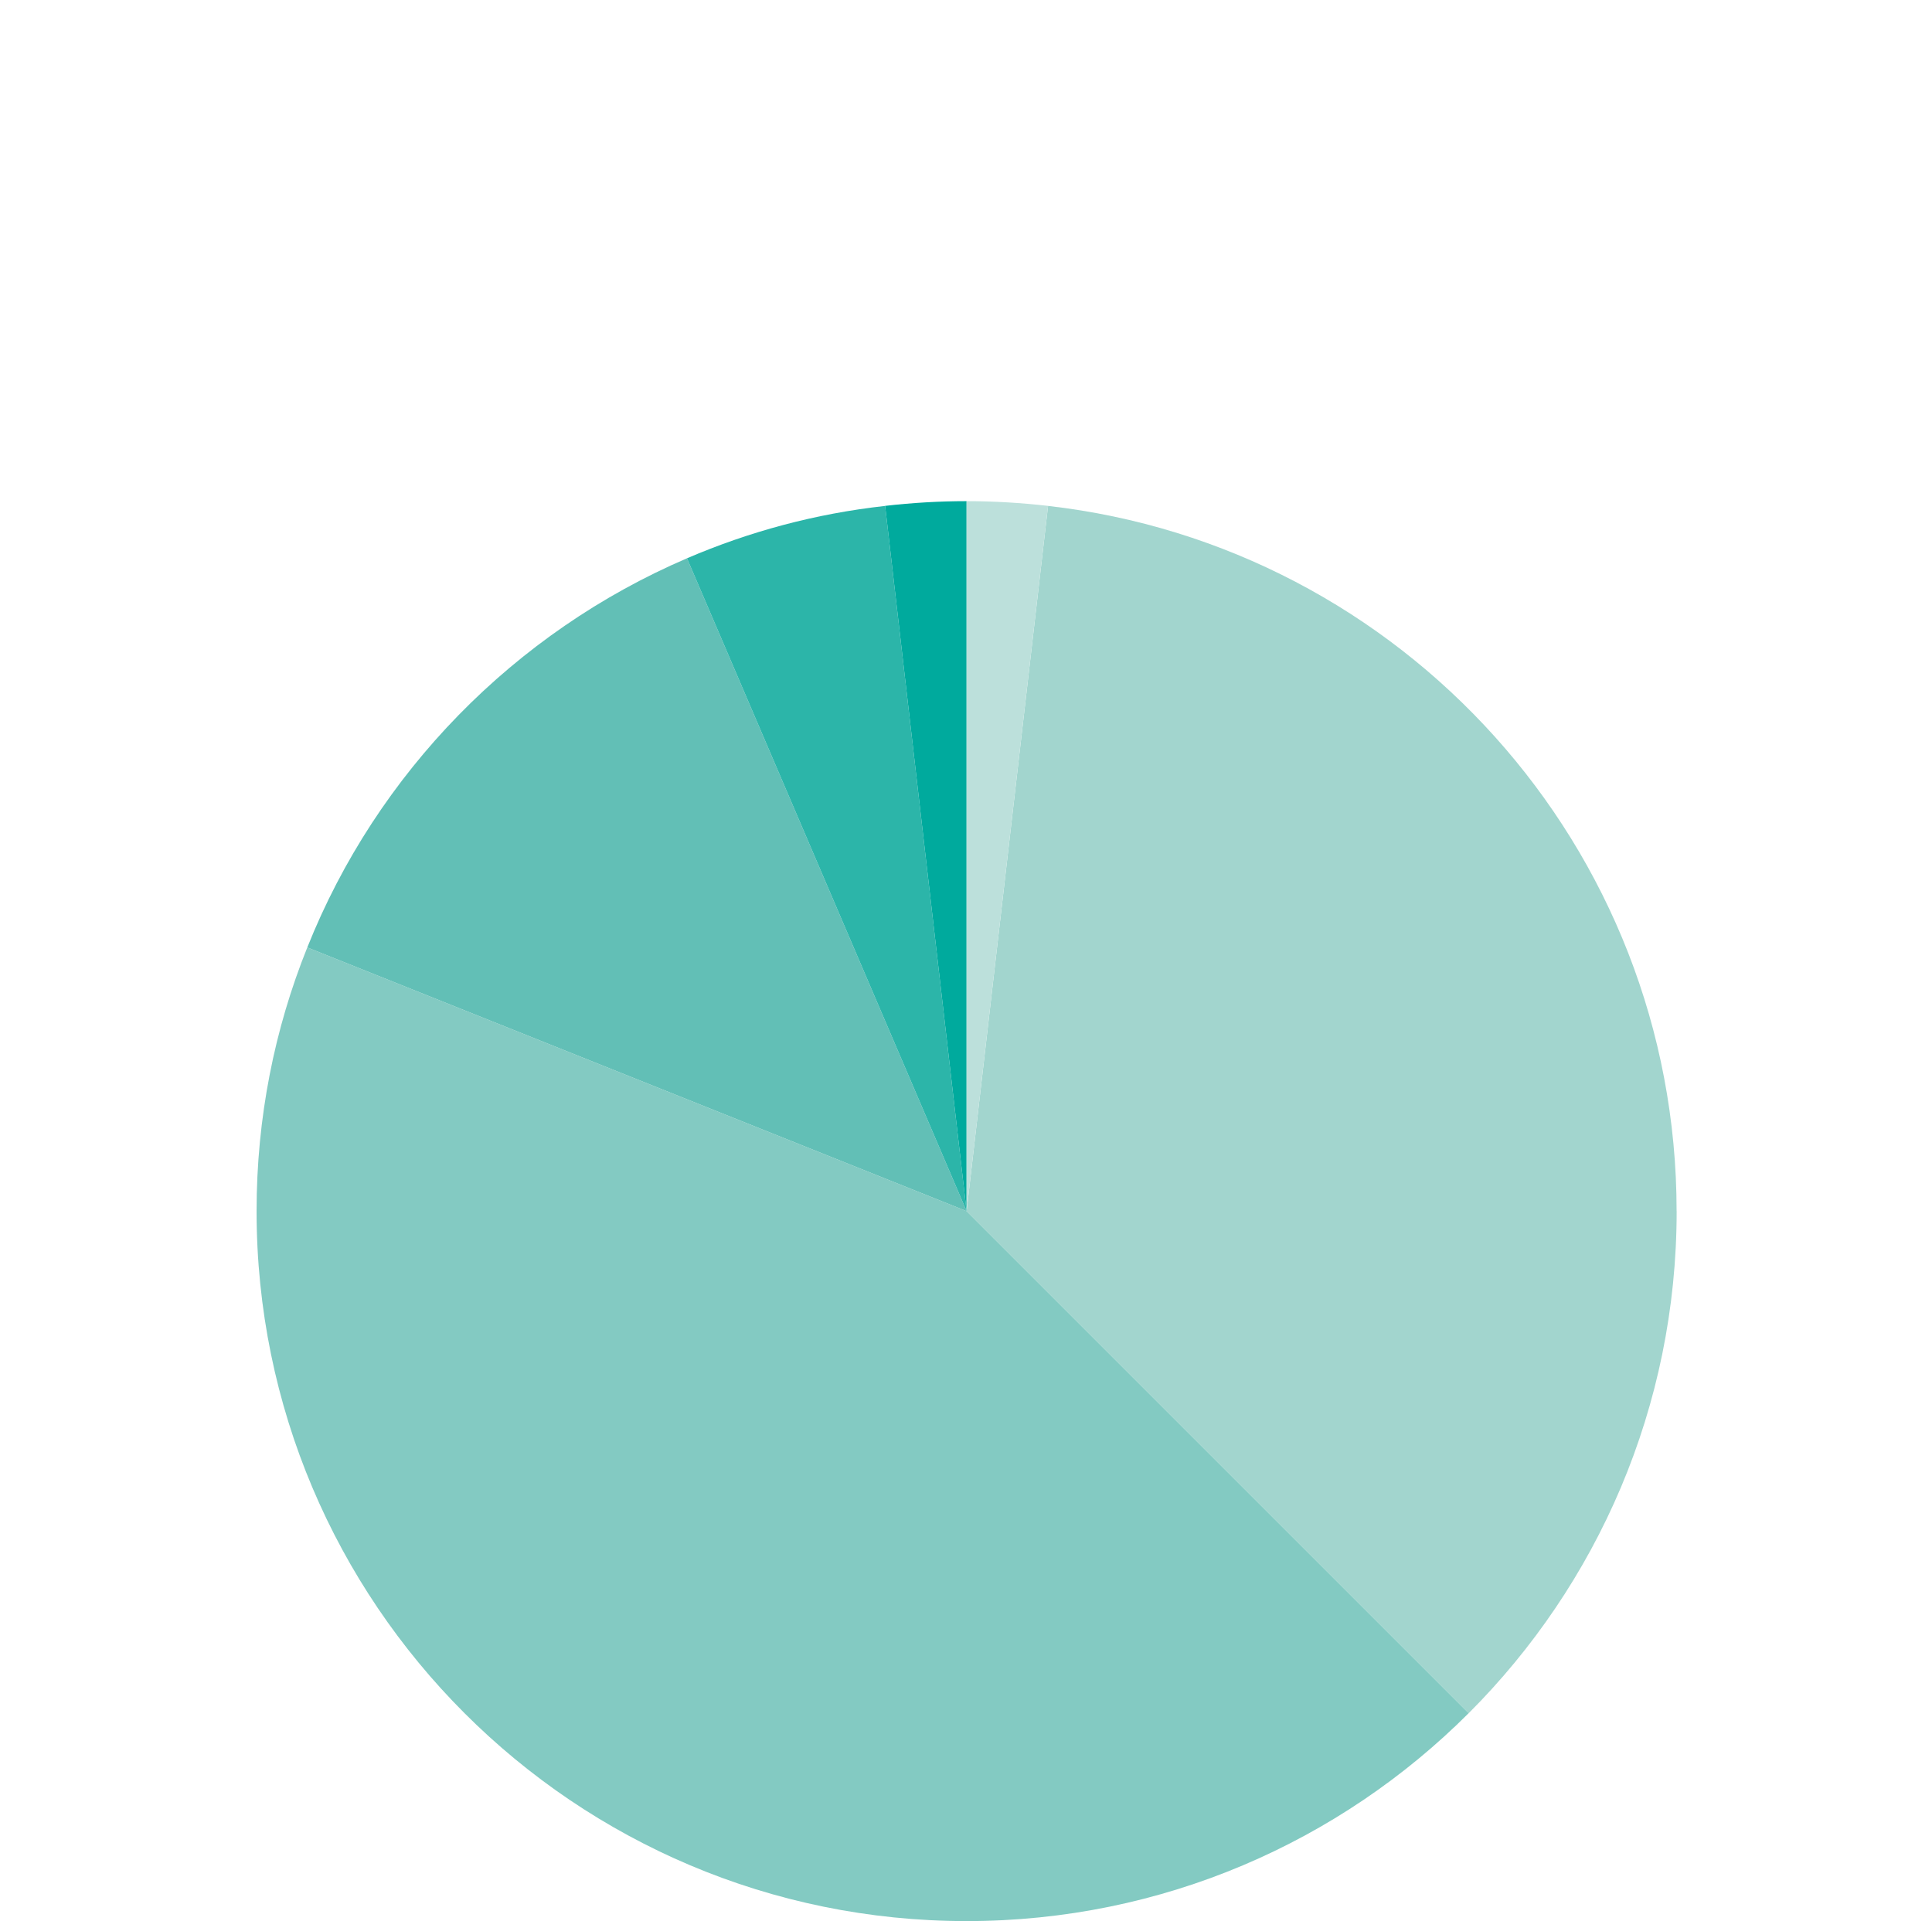
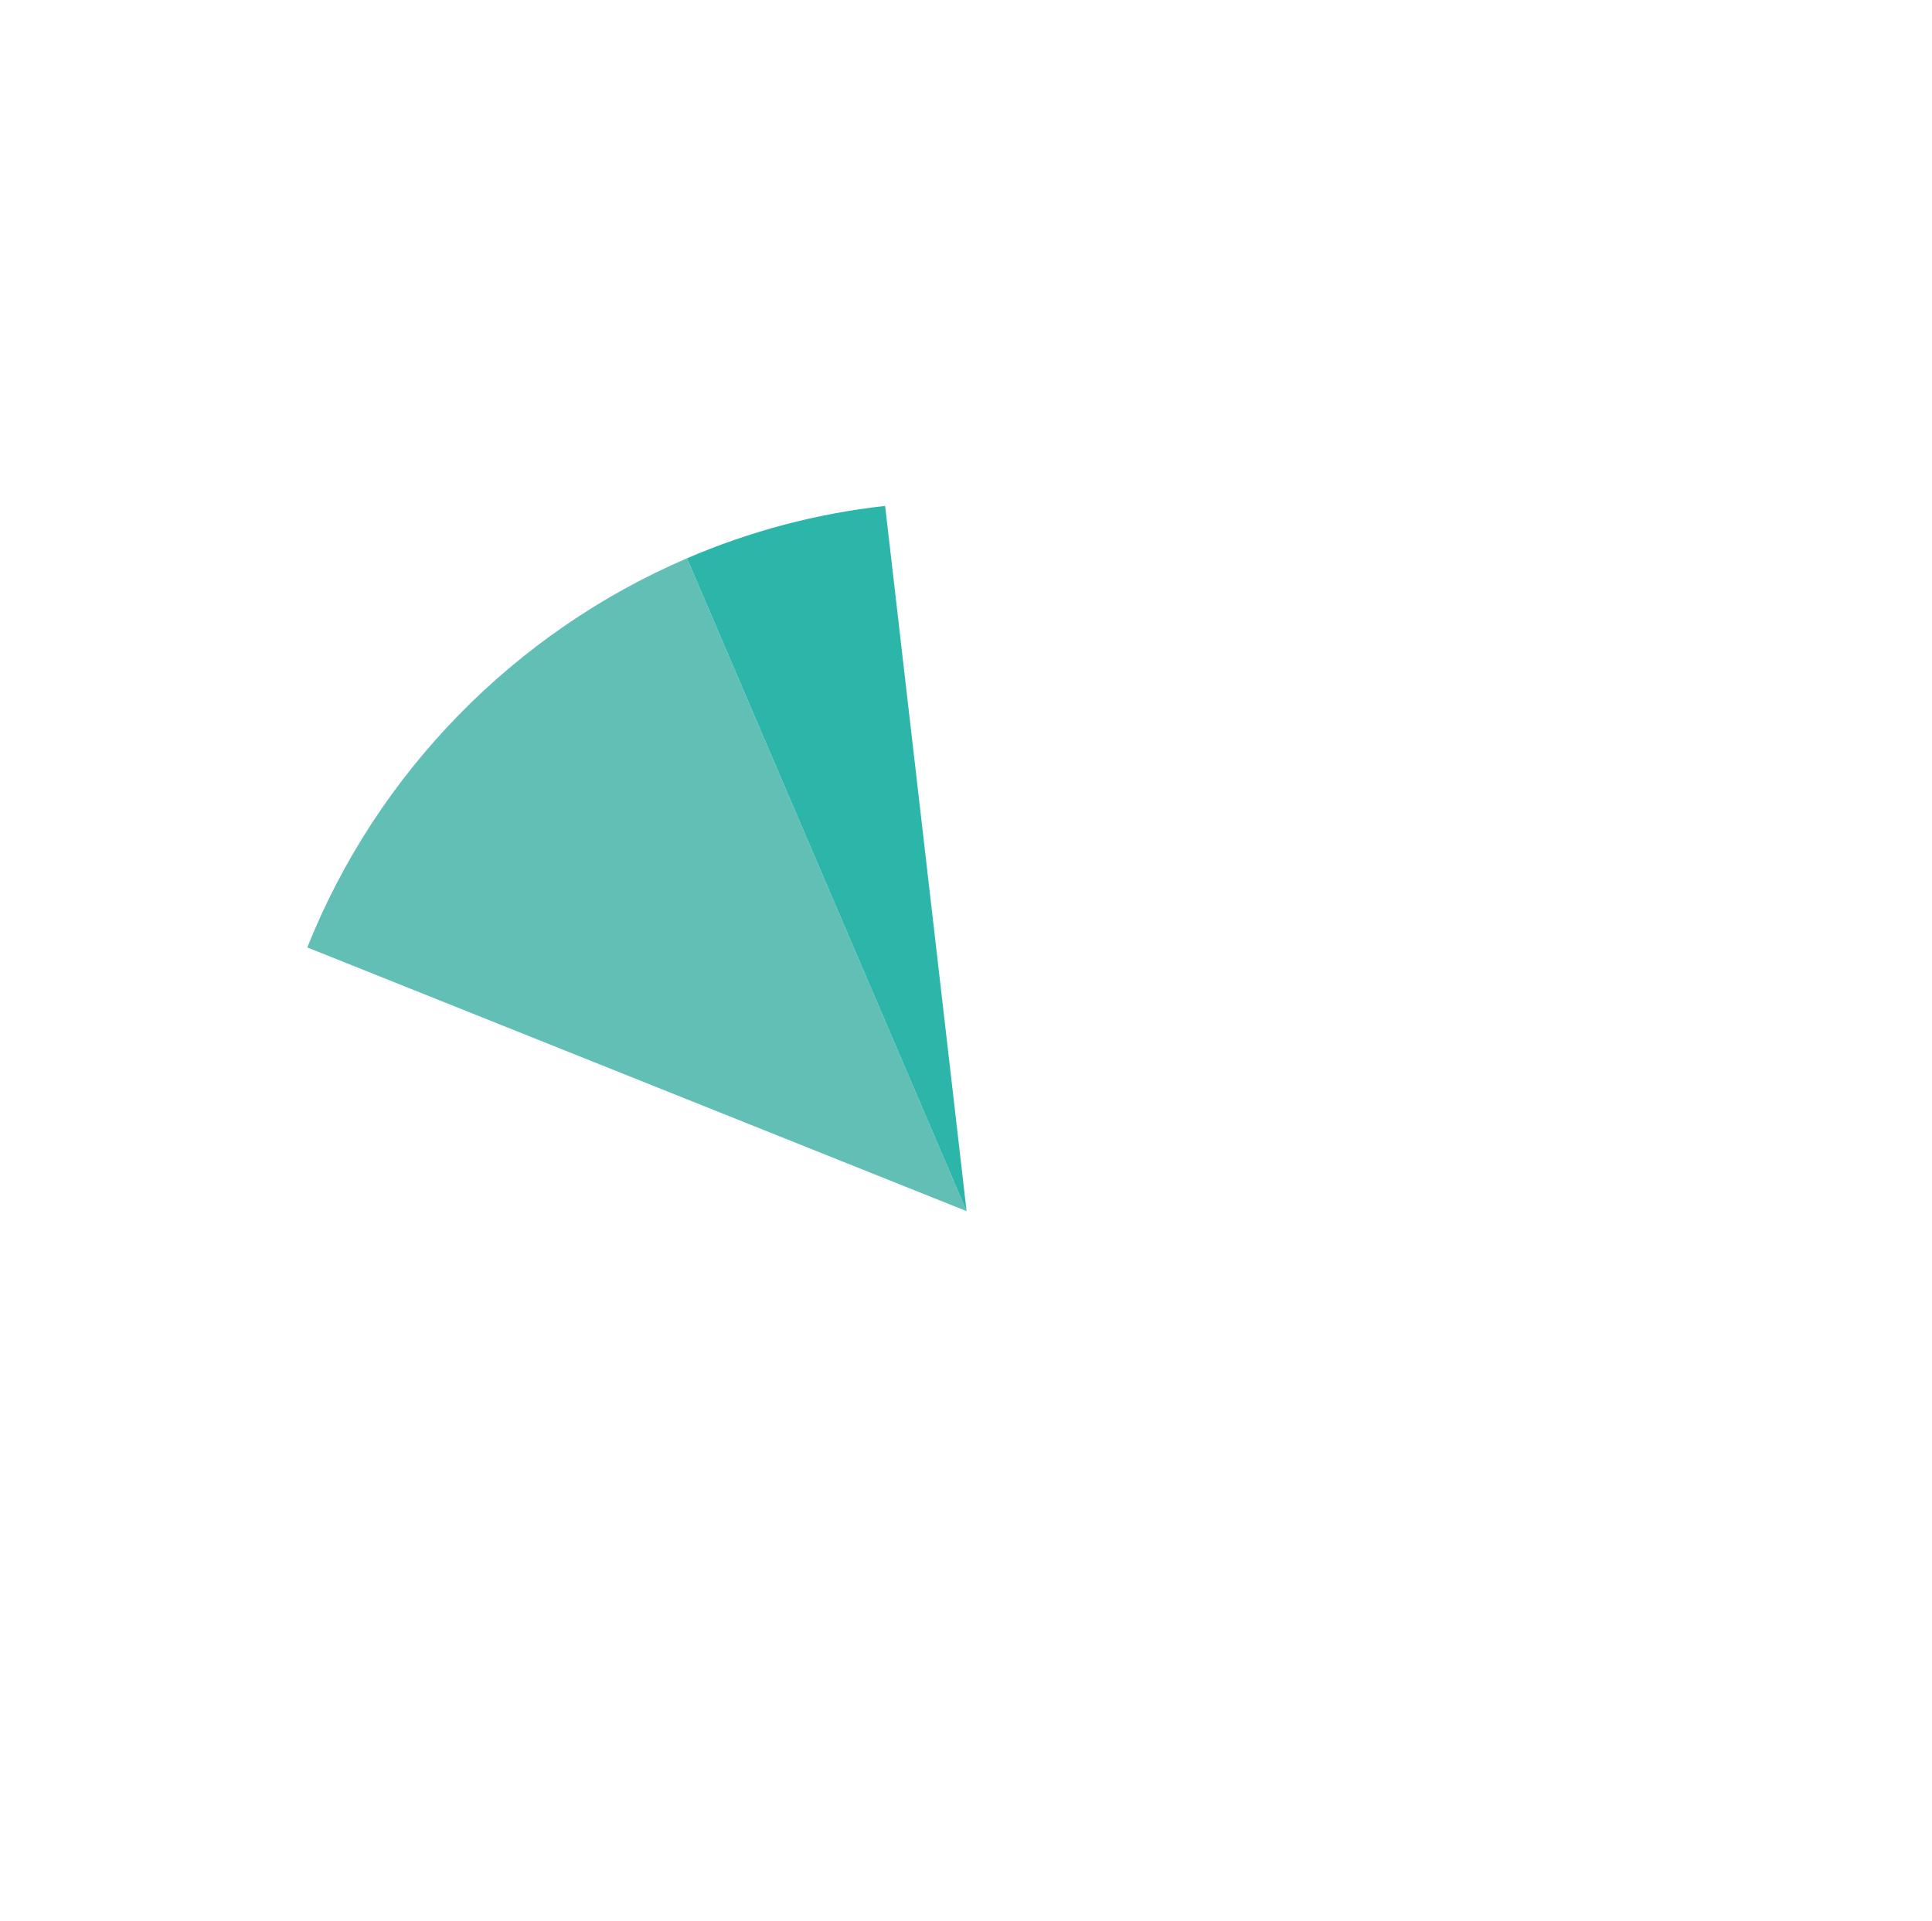
<svg xmlns="http://www.w3.org/2000/svg" id="_レイヤー_1" data-name="レイヤー 1" viewBox="0 0 360 358">
  <defs>
    <style>
      .cls-1 {
        fill: #62bfb6;
      }

      .cls-2 {
        fill: #2cb5a9;
      }

      .cls-3 {
        fill: #fff;
      }

      .cls-4 {
        fill: #bce0db;
      }

      .cls-5 {
        fill: #83cac2;
      }

      .cls-6 {
        fill: #a2d5ce;
      }

      .cls-7 {
        fill: #00aa9d;
      }
    </style>
  </defs>
-   <rect class="cls-3" width="360.22" height="358" />
  <g>
-     <path class="cls-6" d="M312.42,225.7c0,36.54-14.81,69.62-38.75,93.56l-93.56-93.56,15.18-131.42c65.9,7.5,117.12,63.44,117.12,131.42Z" />
-     <path class="cls-5" d="M273.67,319.25c-23.94,23.94-57.02,38.75-93.56,38.75-73.08,0-132.3-59.22-132.3-132.3,0-17.39,3.34-33.96,9.45-49.14l122.85,49.14,93.56,93.56Z" />
    <path class="cls-1" d="M180.11,225.7l-122.85-49.14c12.98-32.57,38.62-58.72,70.75-72.52l52.1,121.66Z" />
    <path class="cls-2" d="M180.11,225.7l-52.1-121.66c11.59-4.98,23.94-8.32,36.92-9.76l15.18,131.42Z" />
-     <path class="cls-7" d="M180.11,93.39v132.3l-15.18-131.42c4.98-.57,10.08-.88,15.18-.88Z" />
-     <path class="cls-4" d="M195.29,94.27l-15.18,131.42V93.39c5.1,0,10.21.32,15.18.88Z" />
  </g>
</svg>